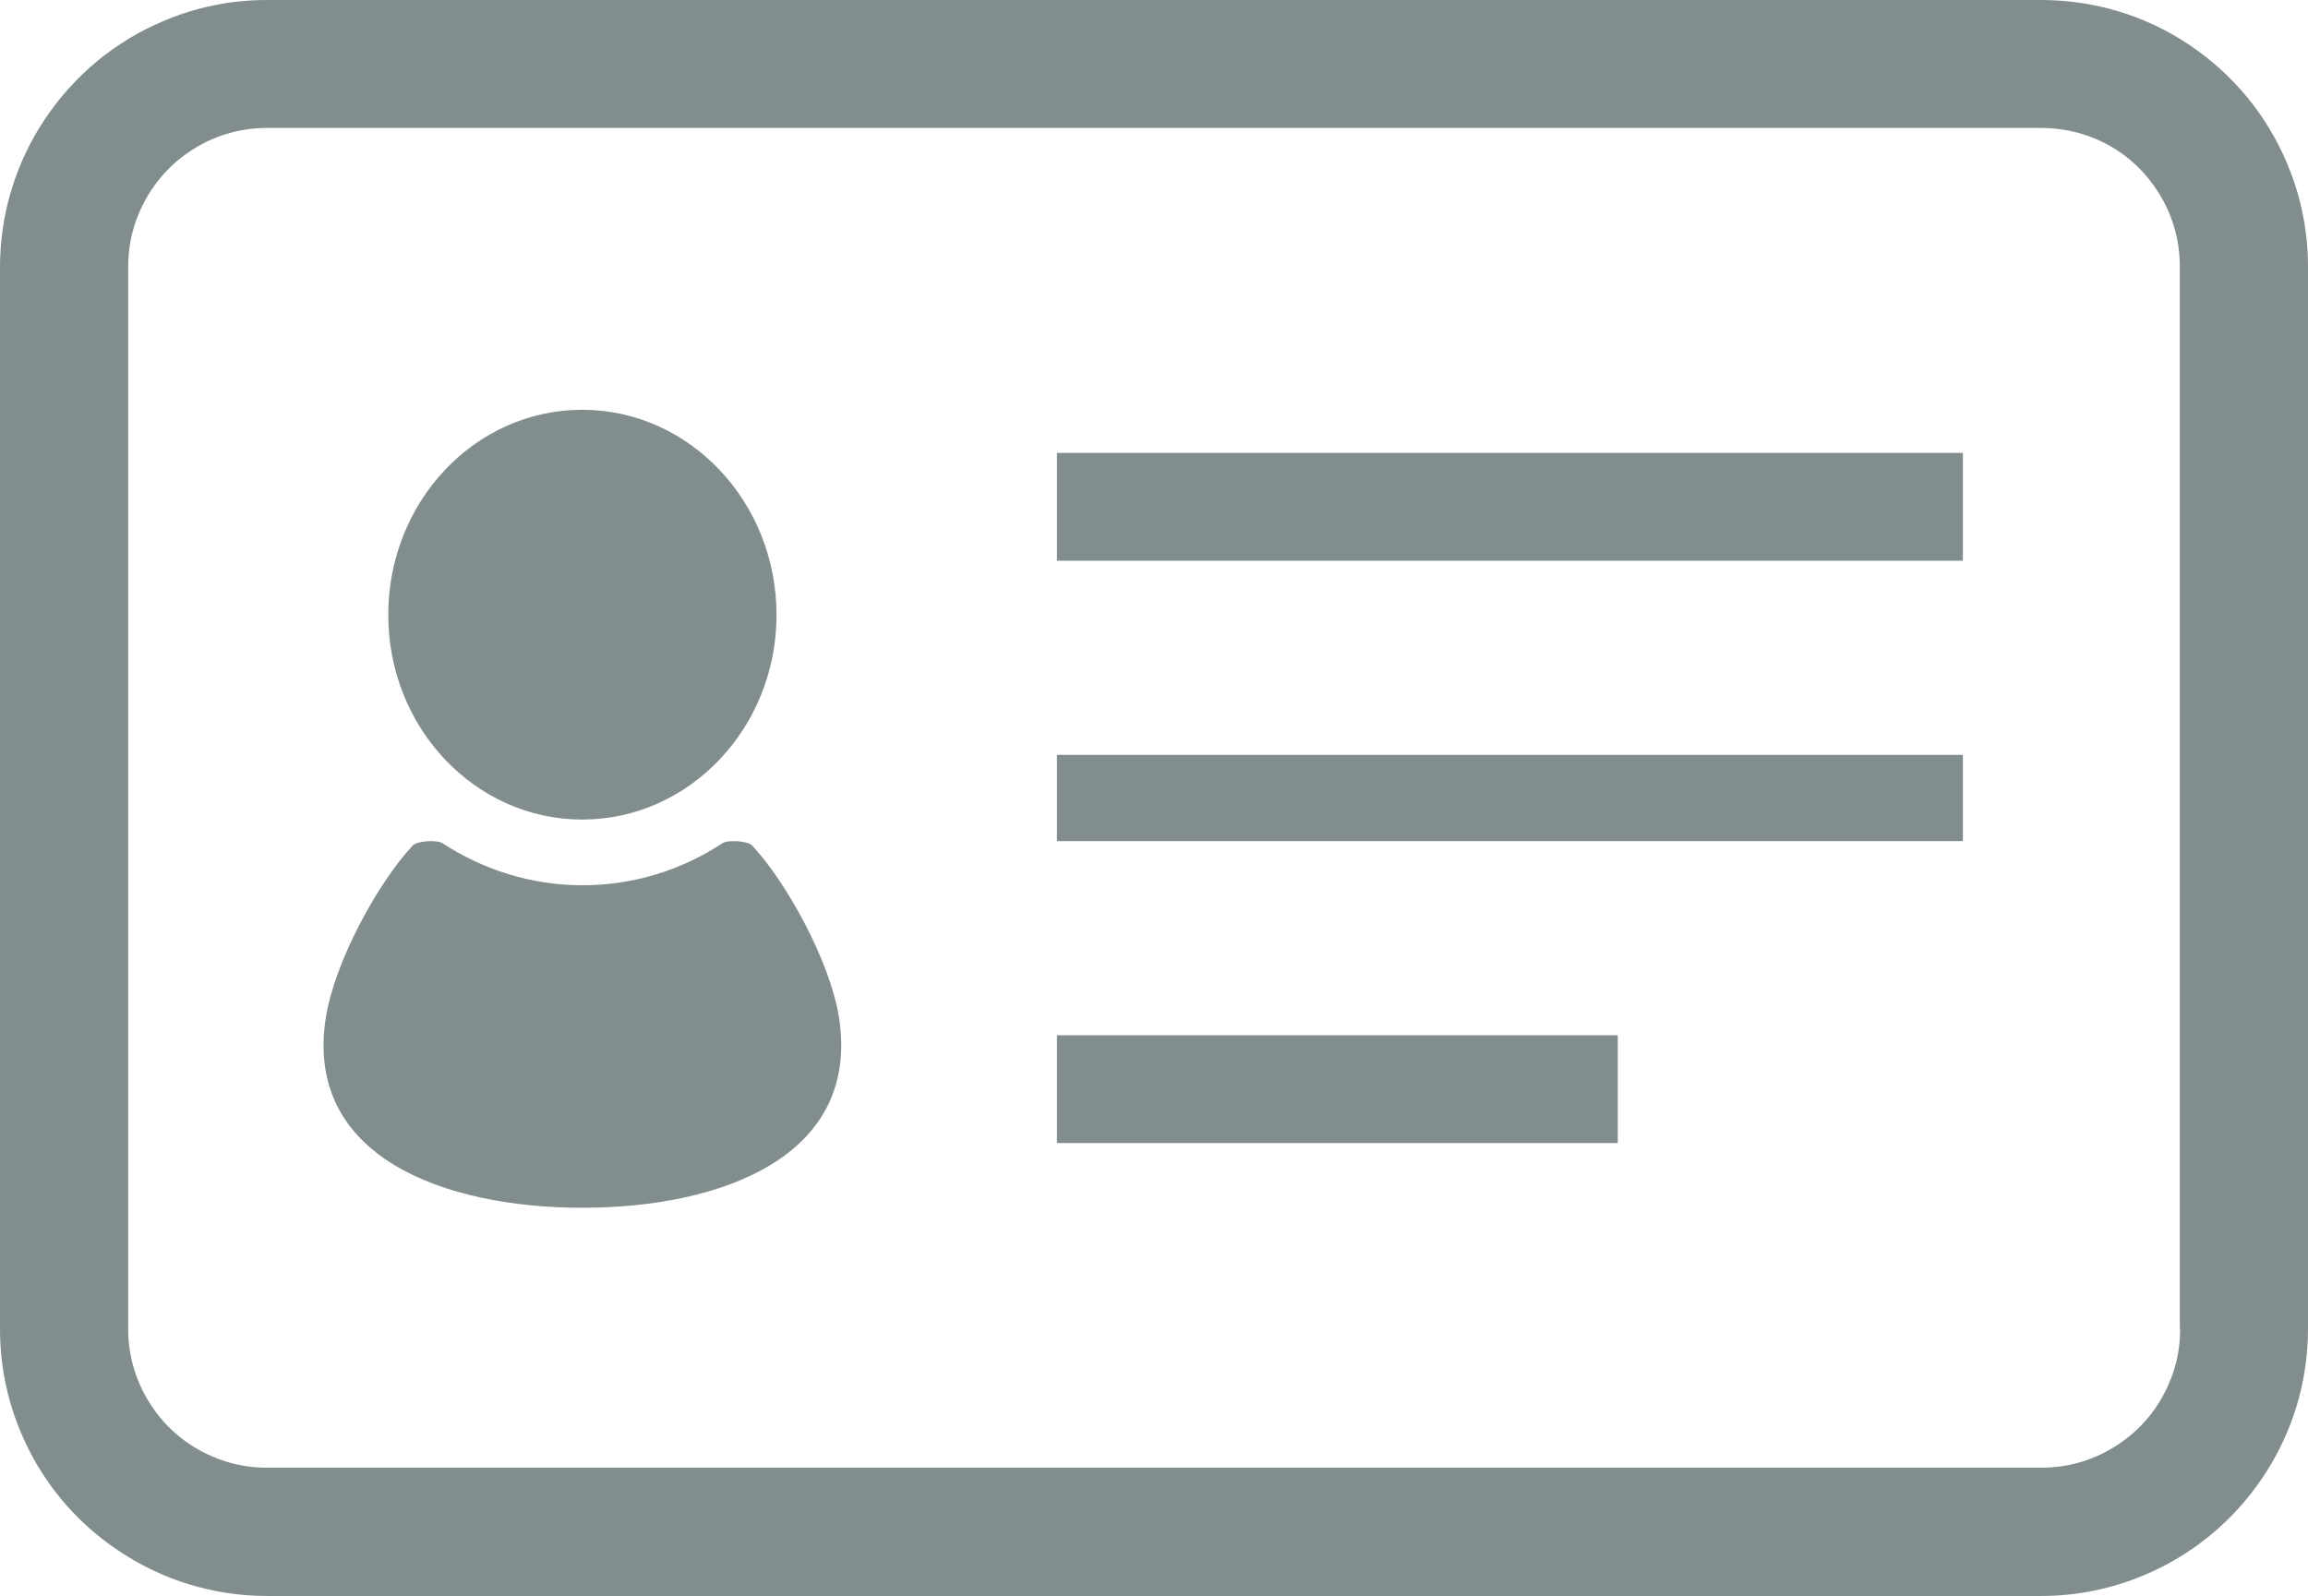
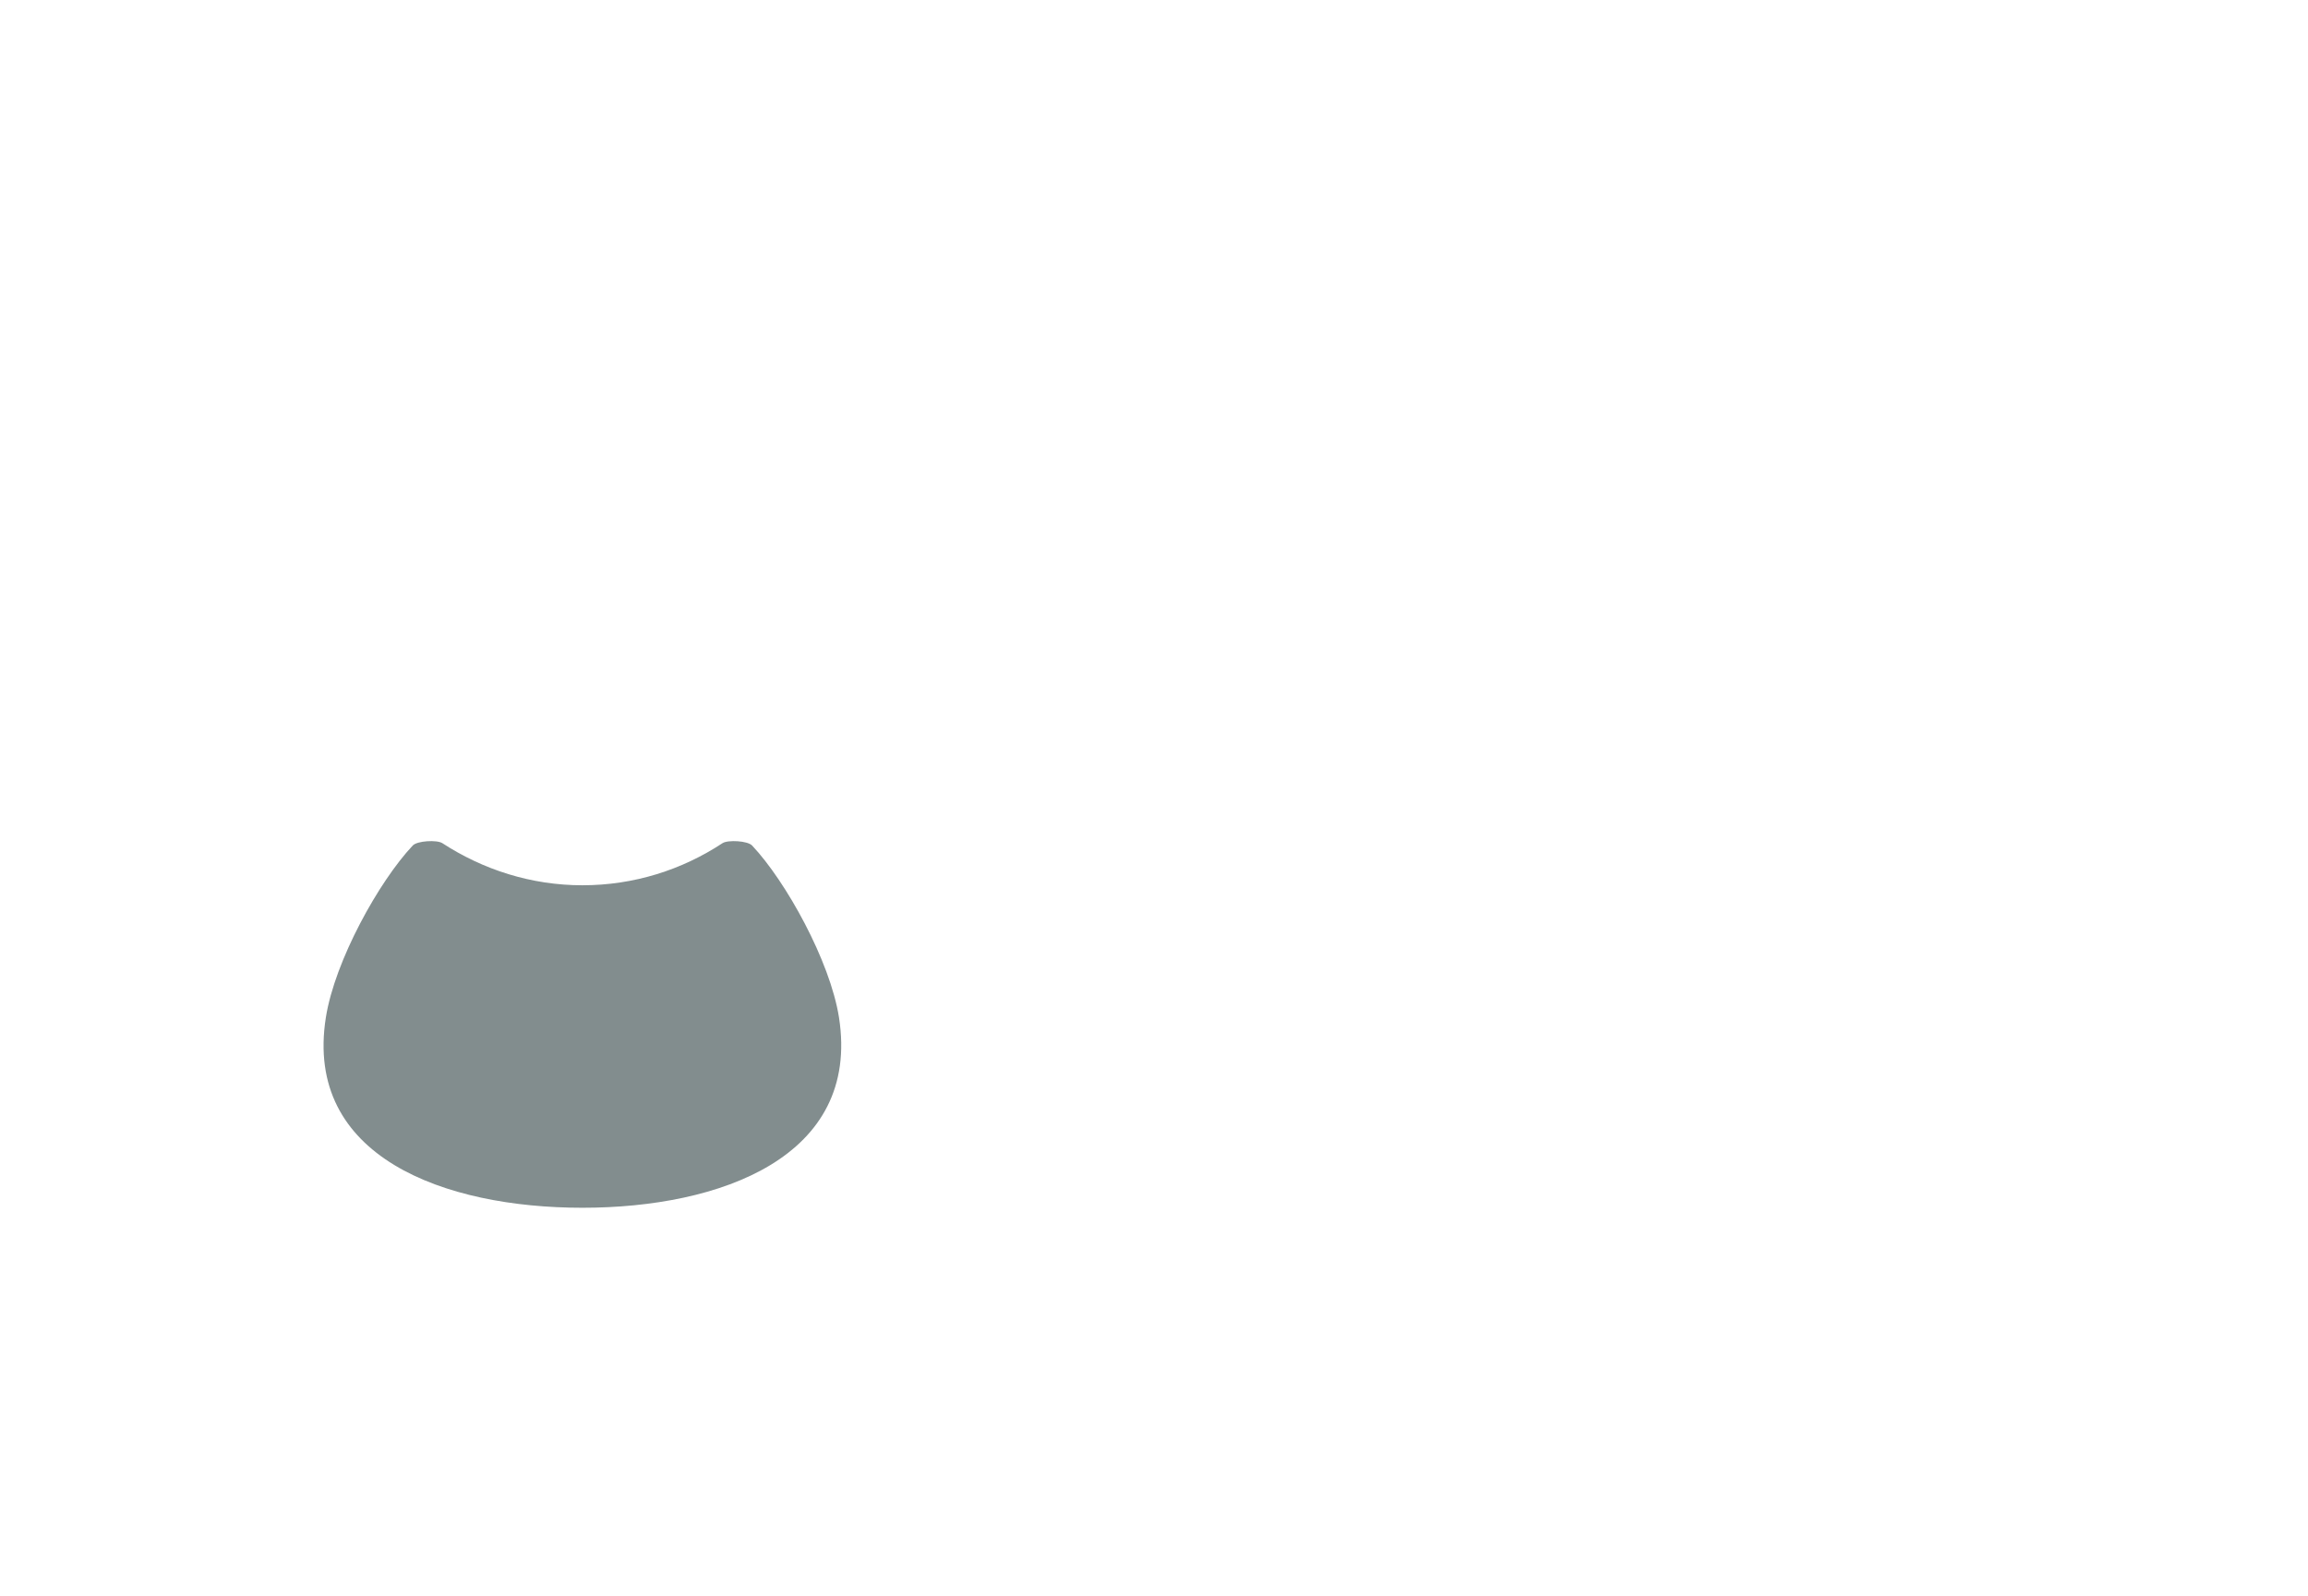
<svg xmlns="http://www.w3.org/2000/svg" width="107" height="74" viewBox="0 0 107 74" fill="none">
-   <path d="M106.022 7.558C105.09 5.345 103.54 3.463 101.539 2.108C99.494 0.723 97.102 0 94.62 0H12.38C10.71 0 9.086 0.331 7.567 0.979C5.355 1.912 3.475 3.463 2.121 5.465C0.737 7.513 0 9.907 0 12.391V61.624C0 63.295 0.331 64.921 0.978 66.442C1.91 68.655 3.46 70.537 5.461 71.877C7.506 73.262 9.898 74 12.38 74H94.62C96.29 74 97.899 73.669 99.433 73.021C101.645 72.088 103.525 70.537 104.879 68.535C106.263 66.487 107 64.093 107 61.609V12.376C107 10.705 106.669 9.079 106.022 7.558ZM101.073 61.624C101.073 62.497 100.908 63.34 100.562 64.123C100.08 65.283 99.268 66.261 98.23 66.954C97.162 67.677 95.928 68.053 94.635 68.053H12.38C11.508 68.053 10.665 67.887 9.868 67.541C8.71 67.059 7.732 66.246 7.04 65.207C6.318 64.138 5.942 62.904 5.942 61.609V12.376C5.942 11.503 6.107 10.66 6.453 9.862C6.935 8.717 7.747 7.724 8.785 7.031C9.853 6.308 11.087 5.932 12.38 5.932H94.62C95.492 5.932 96.335 6.098 97.132 6.429C98.29 6.911 99.268 7.724 99.96 8.763C100.682 9.832 101.058 11.066 101.058 12.361V61.594L101.073 61.624Z" fill="#828D8E" />
-   <path d="M26.993 38C31.965 38 36 33.741 36 28.508C36 23.275 31.965 19 26.993 19C22.021 19 18 23.259 18 28.508C18 33.756 22.035 38 26.993 38Z" fill="#828D8E" />
  <path d="M34.867 39.203C34.658 38.983 33.752 38.935 33.499 39.093C31.61 40.338 29.38 41.047 27.001 41.047C24.622 41.047 22.392 40.322 20.504 39.093C20.251 38.935 19.344 38.983 19.136 39.203C17.575 40.858 15.523 44.545 15.107 47.176C14.081 53.652 20.623 56 27.001 56C33.38 56 39.907 53.652 38.896 47.176C38.48 44.545 36.428 40.858 34.867 39.203Z" fill="#828D8E" />
-   <path d="M91 21H49V26H91V21Z" fill="#828D8E" />
-   <path d="M91 35H49V39H91V35Z" fill="#828D8E" />
-   <path d="M75 48H49V53H75V48Z" fill="#828D8E" />
</svg>